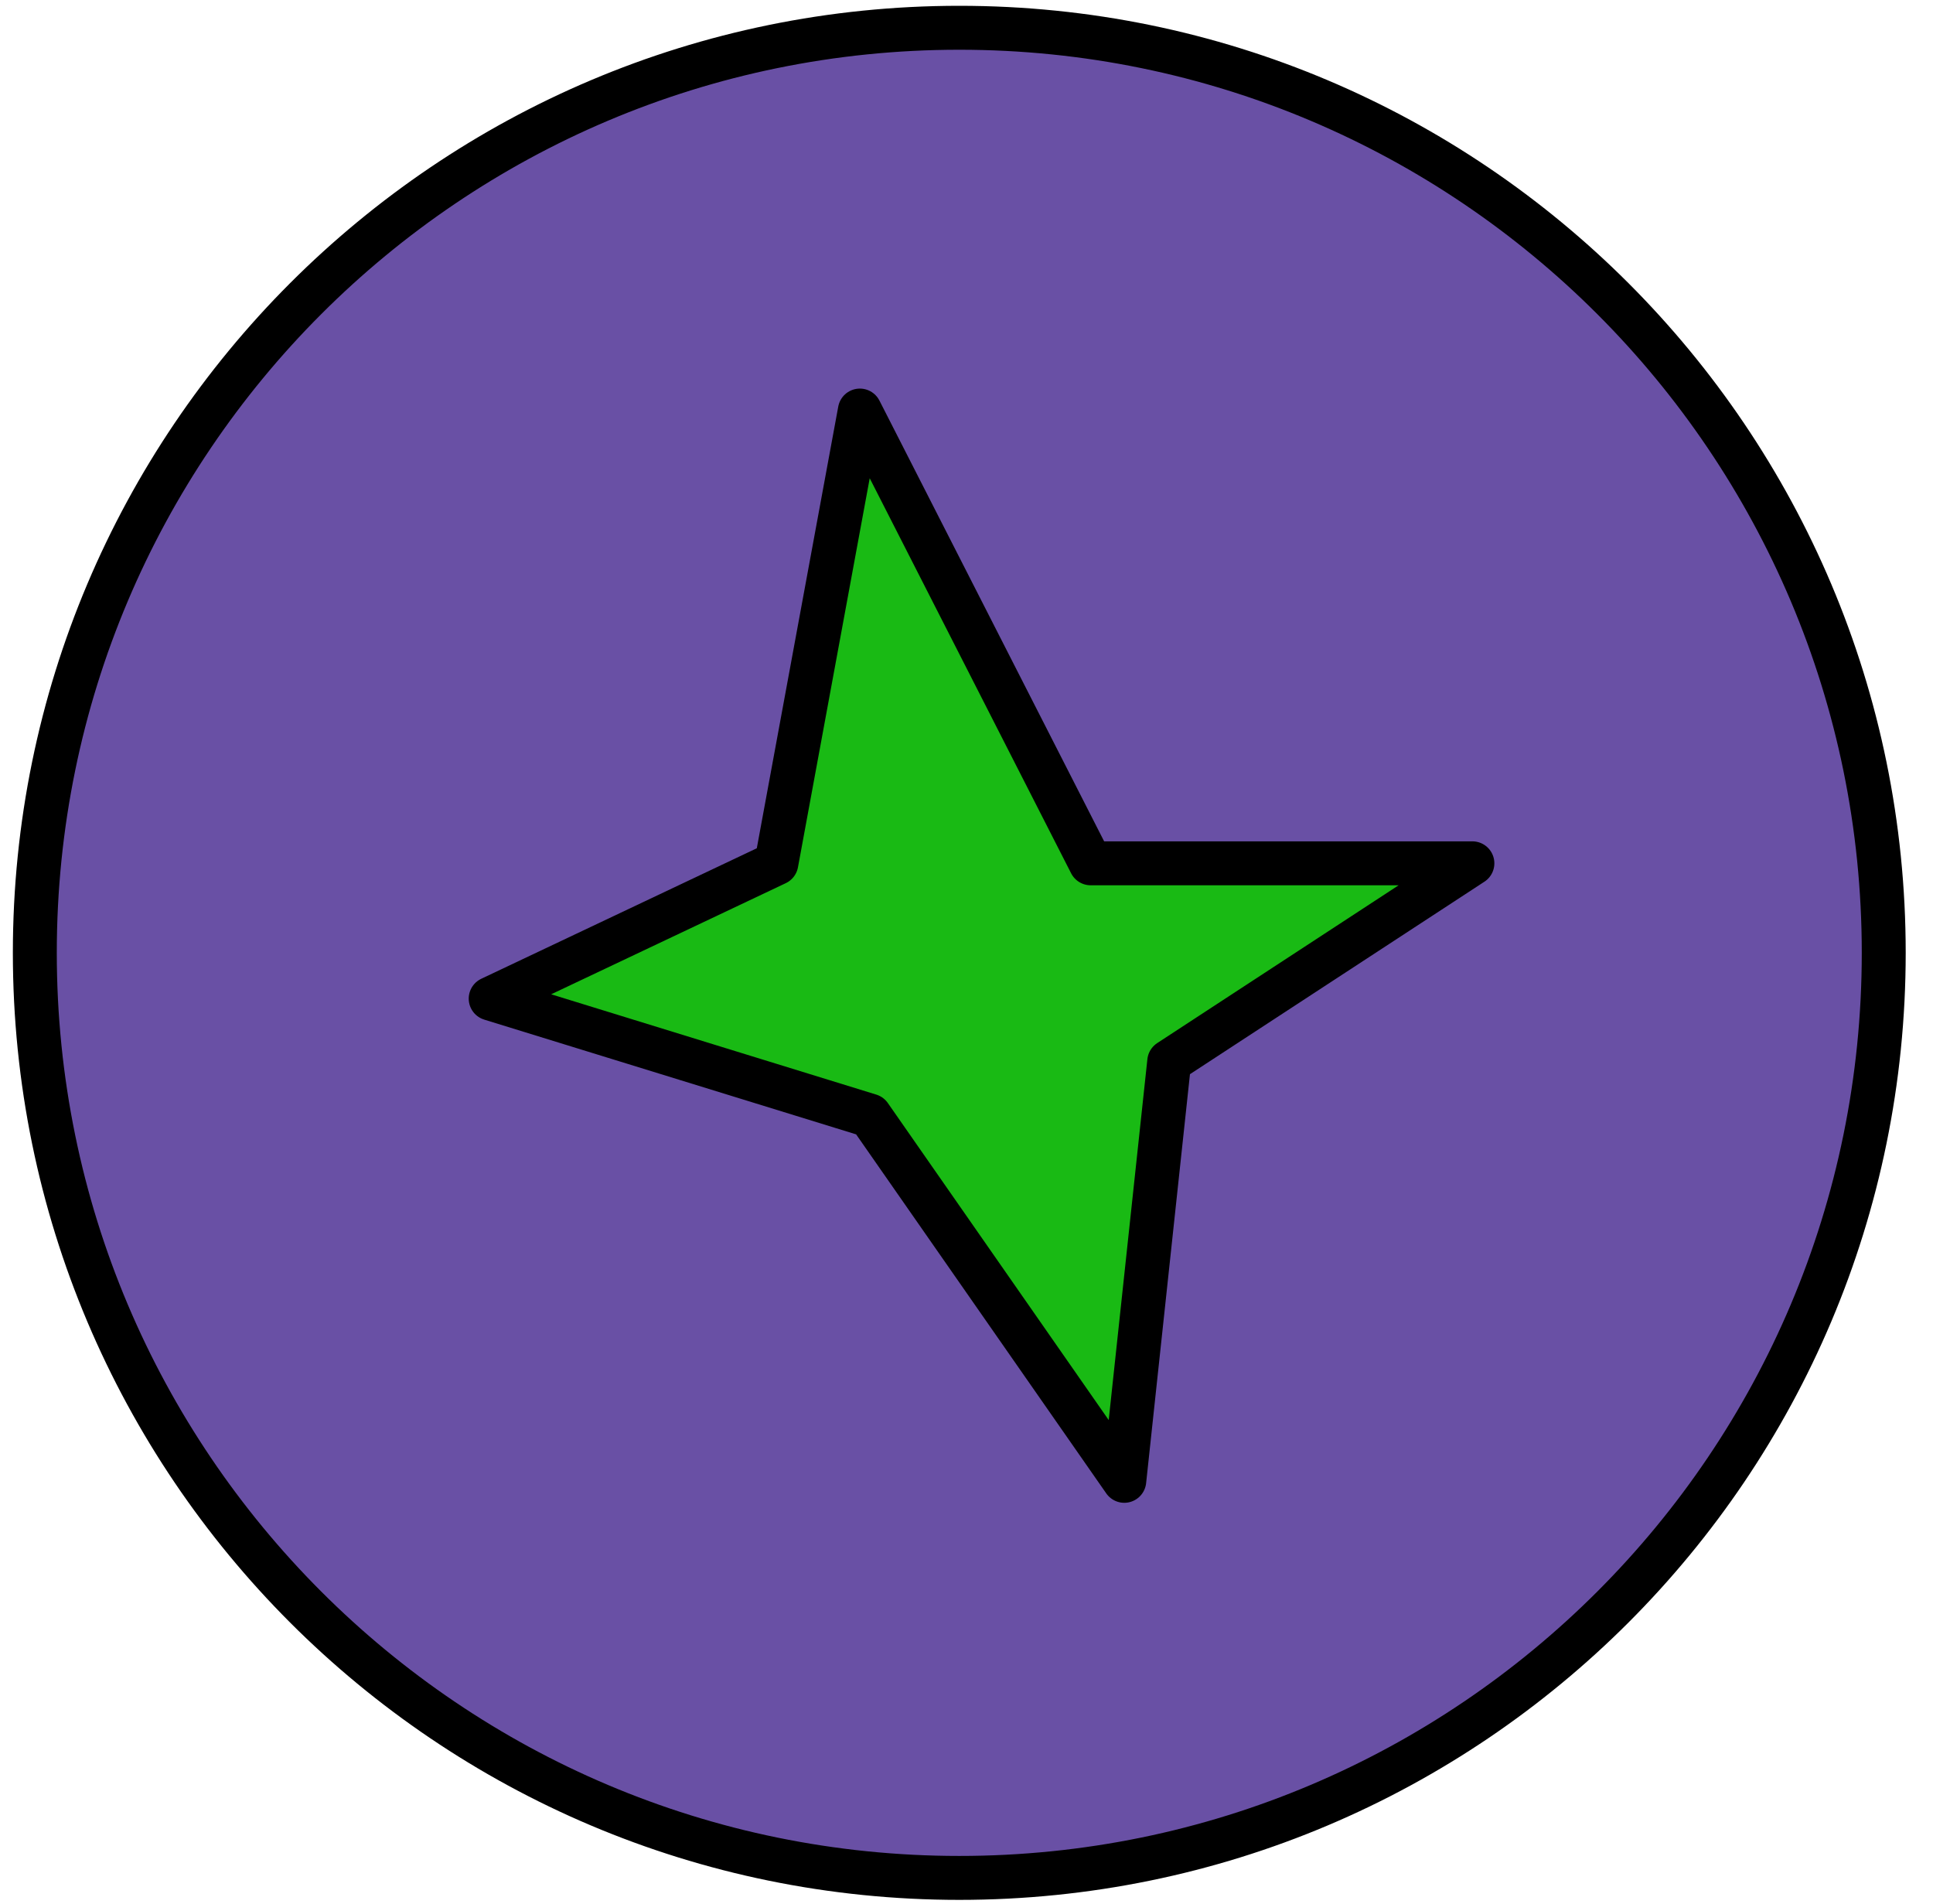
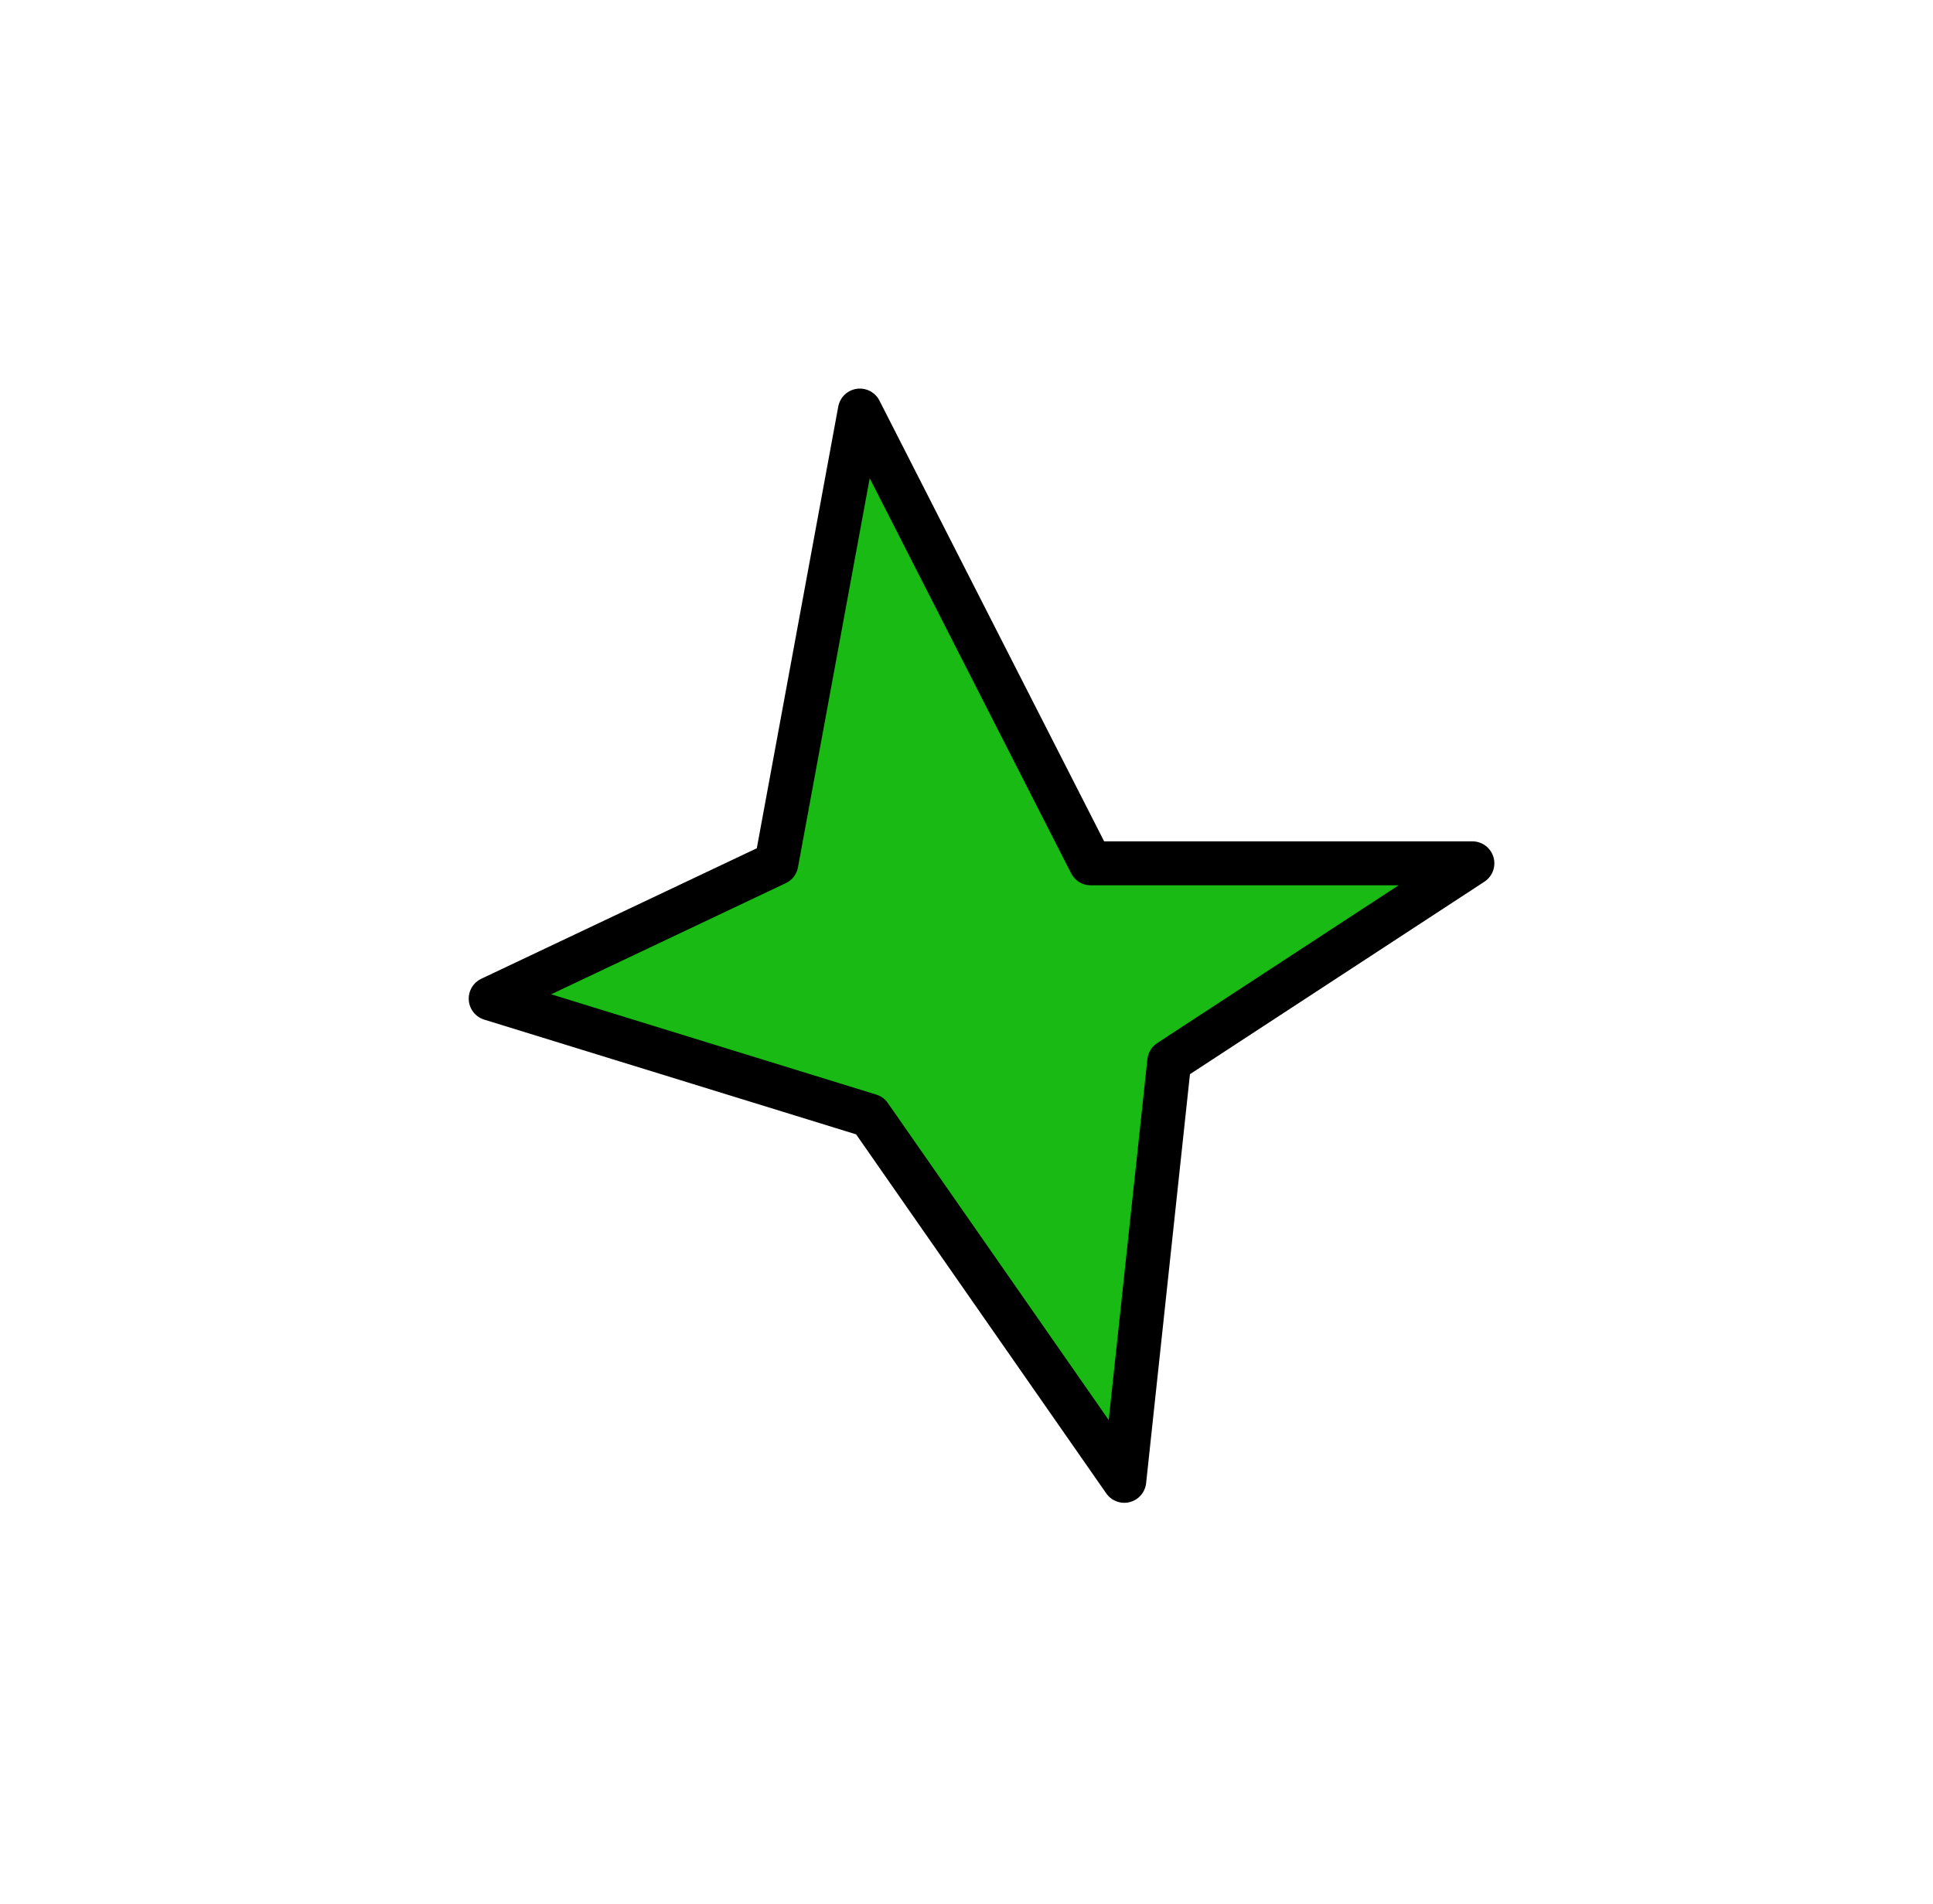
<svg xmlns="http://www.w3.org/2000/svg" width="66" height="65" viewBox="0 0 66 65" fill="none">
-   <path d="M32.754 64.106C50.186 64.106 64.318 49.968 64.318 32.527C64.318 15.087 50.186 0.948 32.754 0.948C15.321 0.948 1.189 15.087 1.189 32.527C1.189 49.968 15.321 64.106 32.754 64.106Z" fill="#6950A5" stroke="black" stroke-width="1.5" stroke-miterlimit="10" />
  <path d="M16.754 34.09L26.508 29.471L29.359 14.015L37.24 29.471H50.273L39.922 36.236L38.387 50.551L29.699 38.083L16.754 34.09Z" fill="#19BA14" stroke="black" stroke-width="1.5" stroke-linecap="round" stroke-linejoin="round" />
</svg>